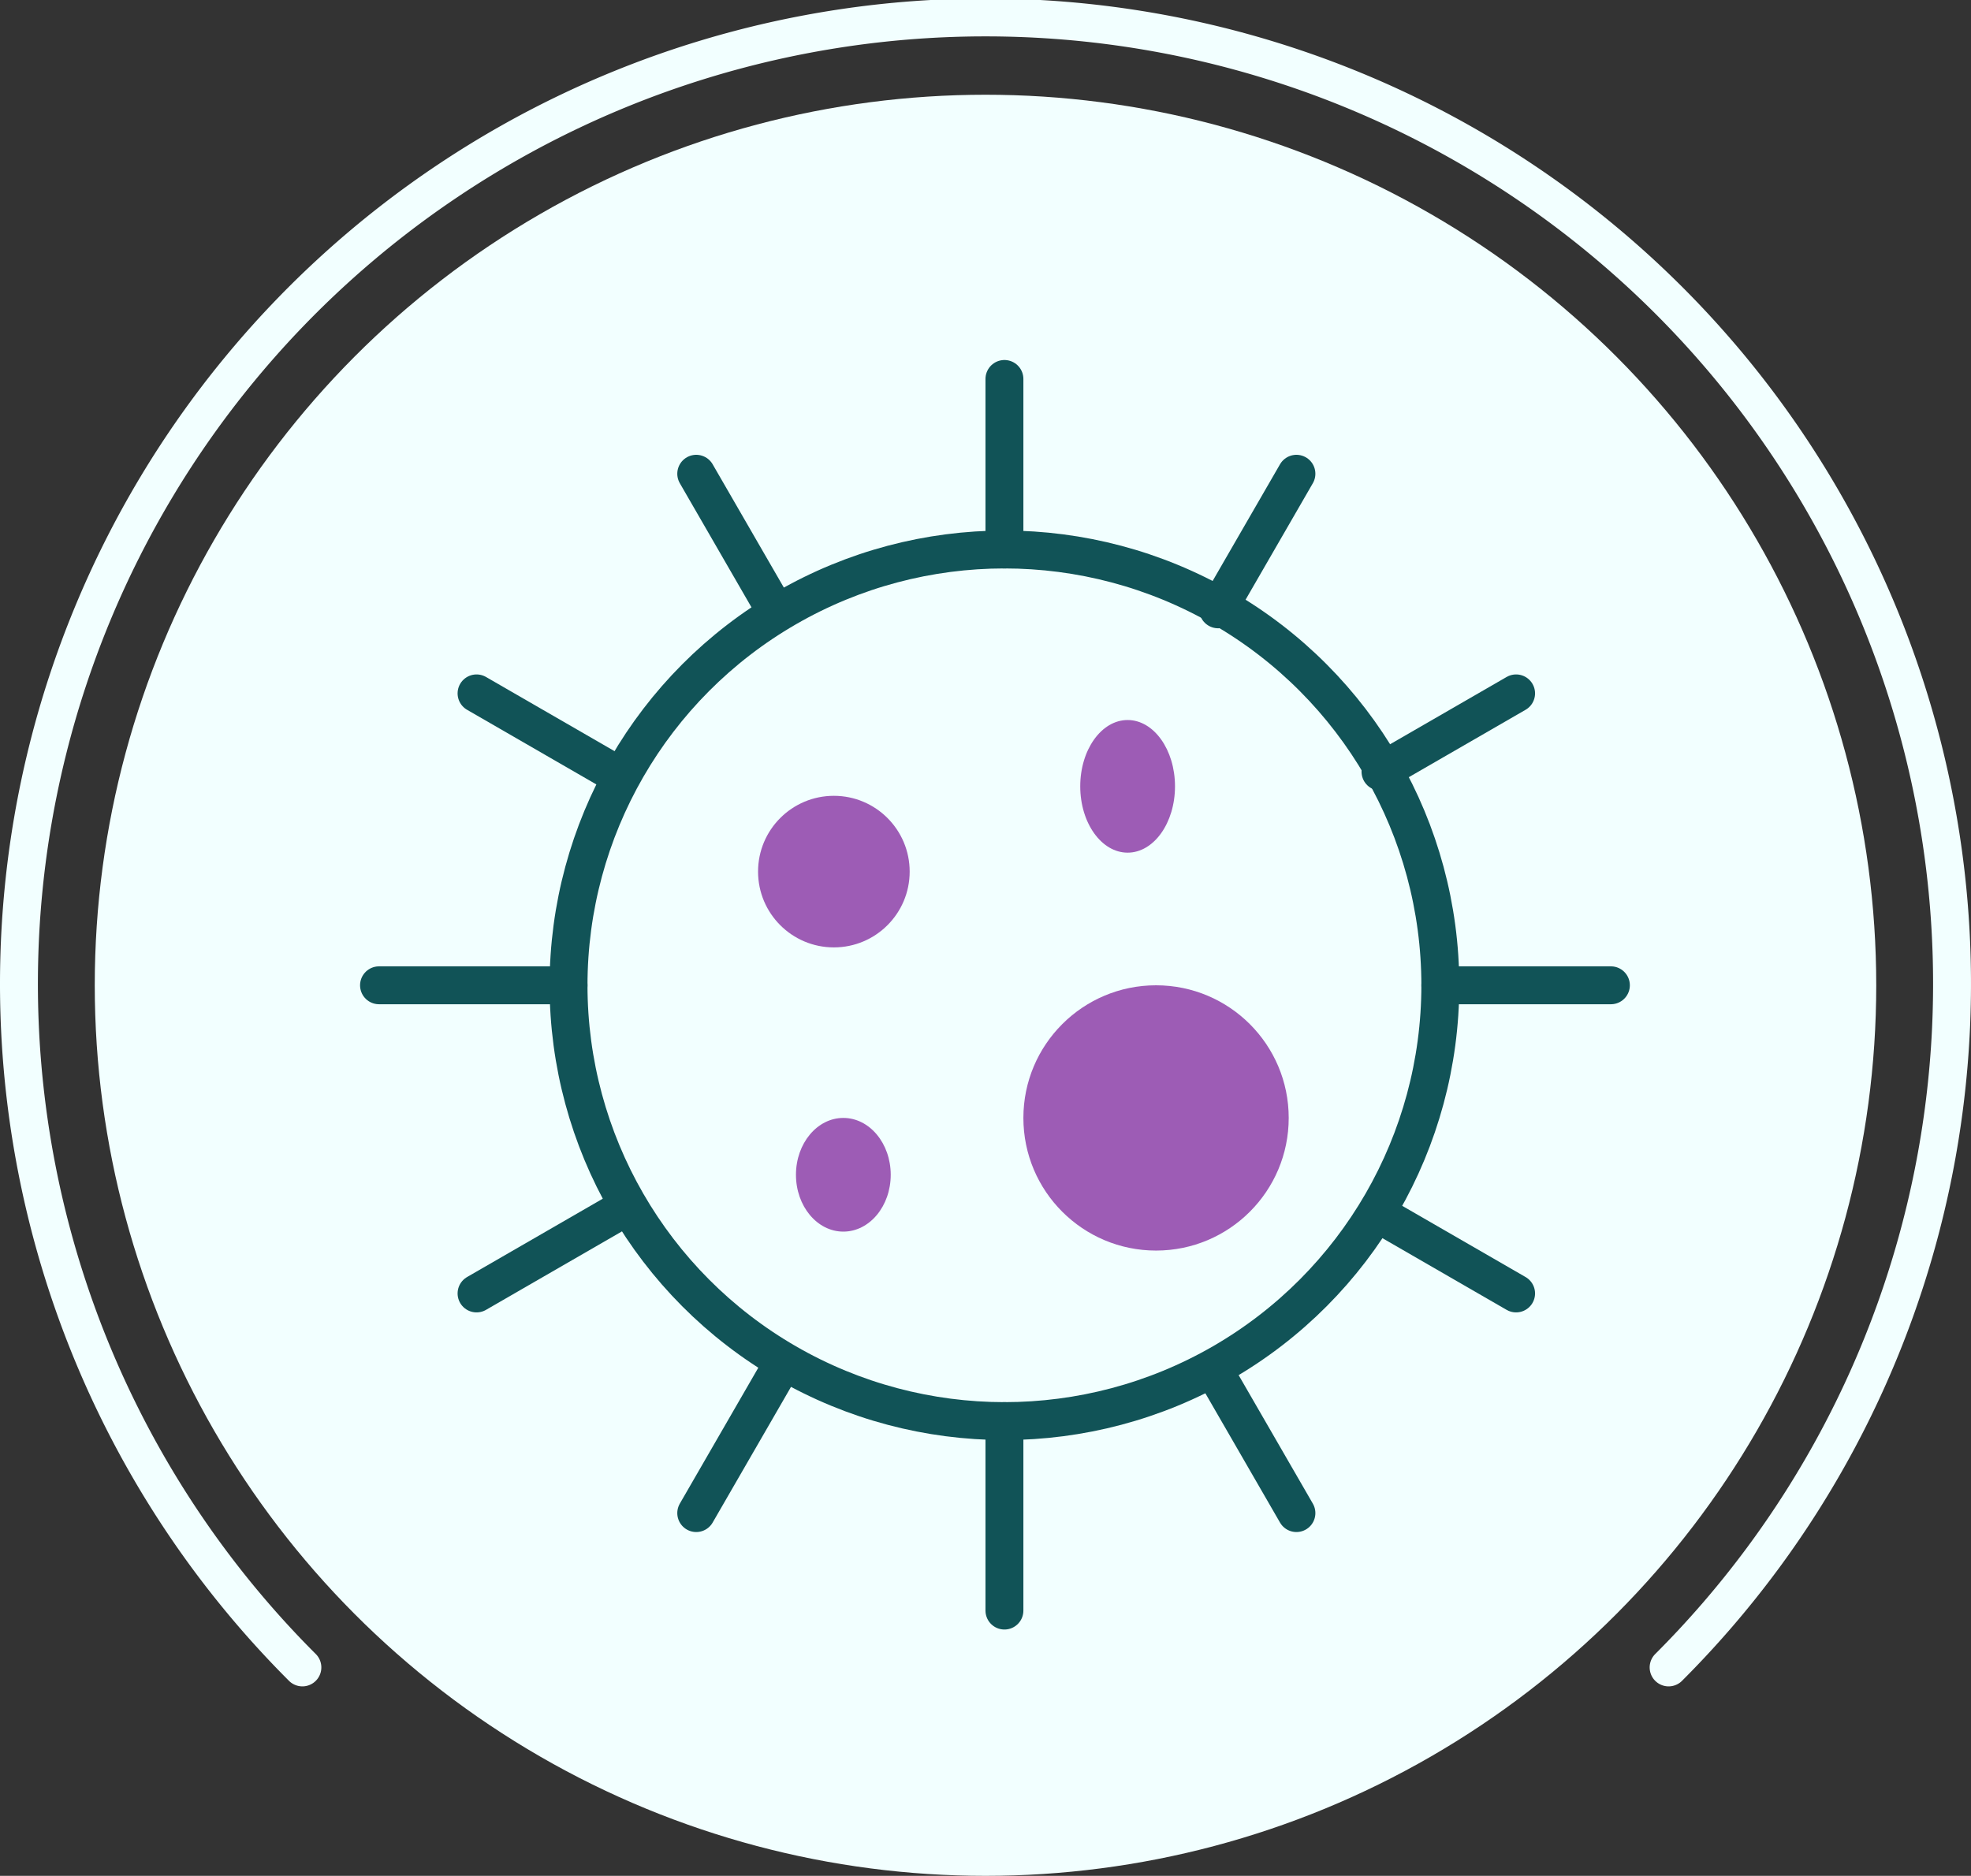
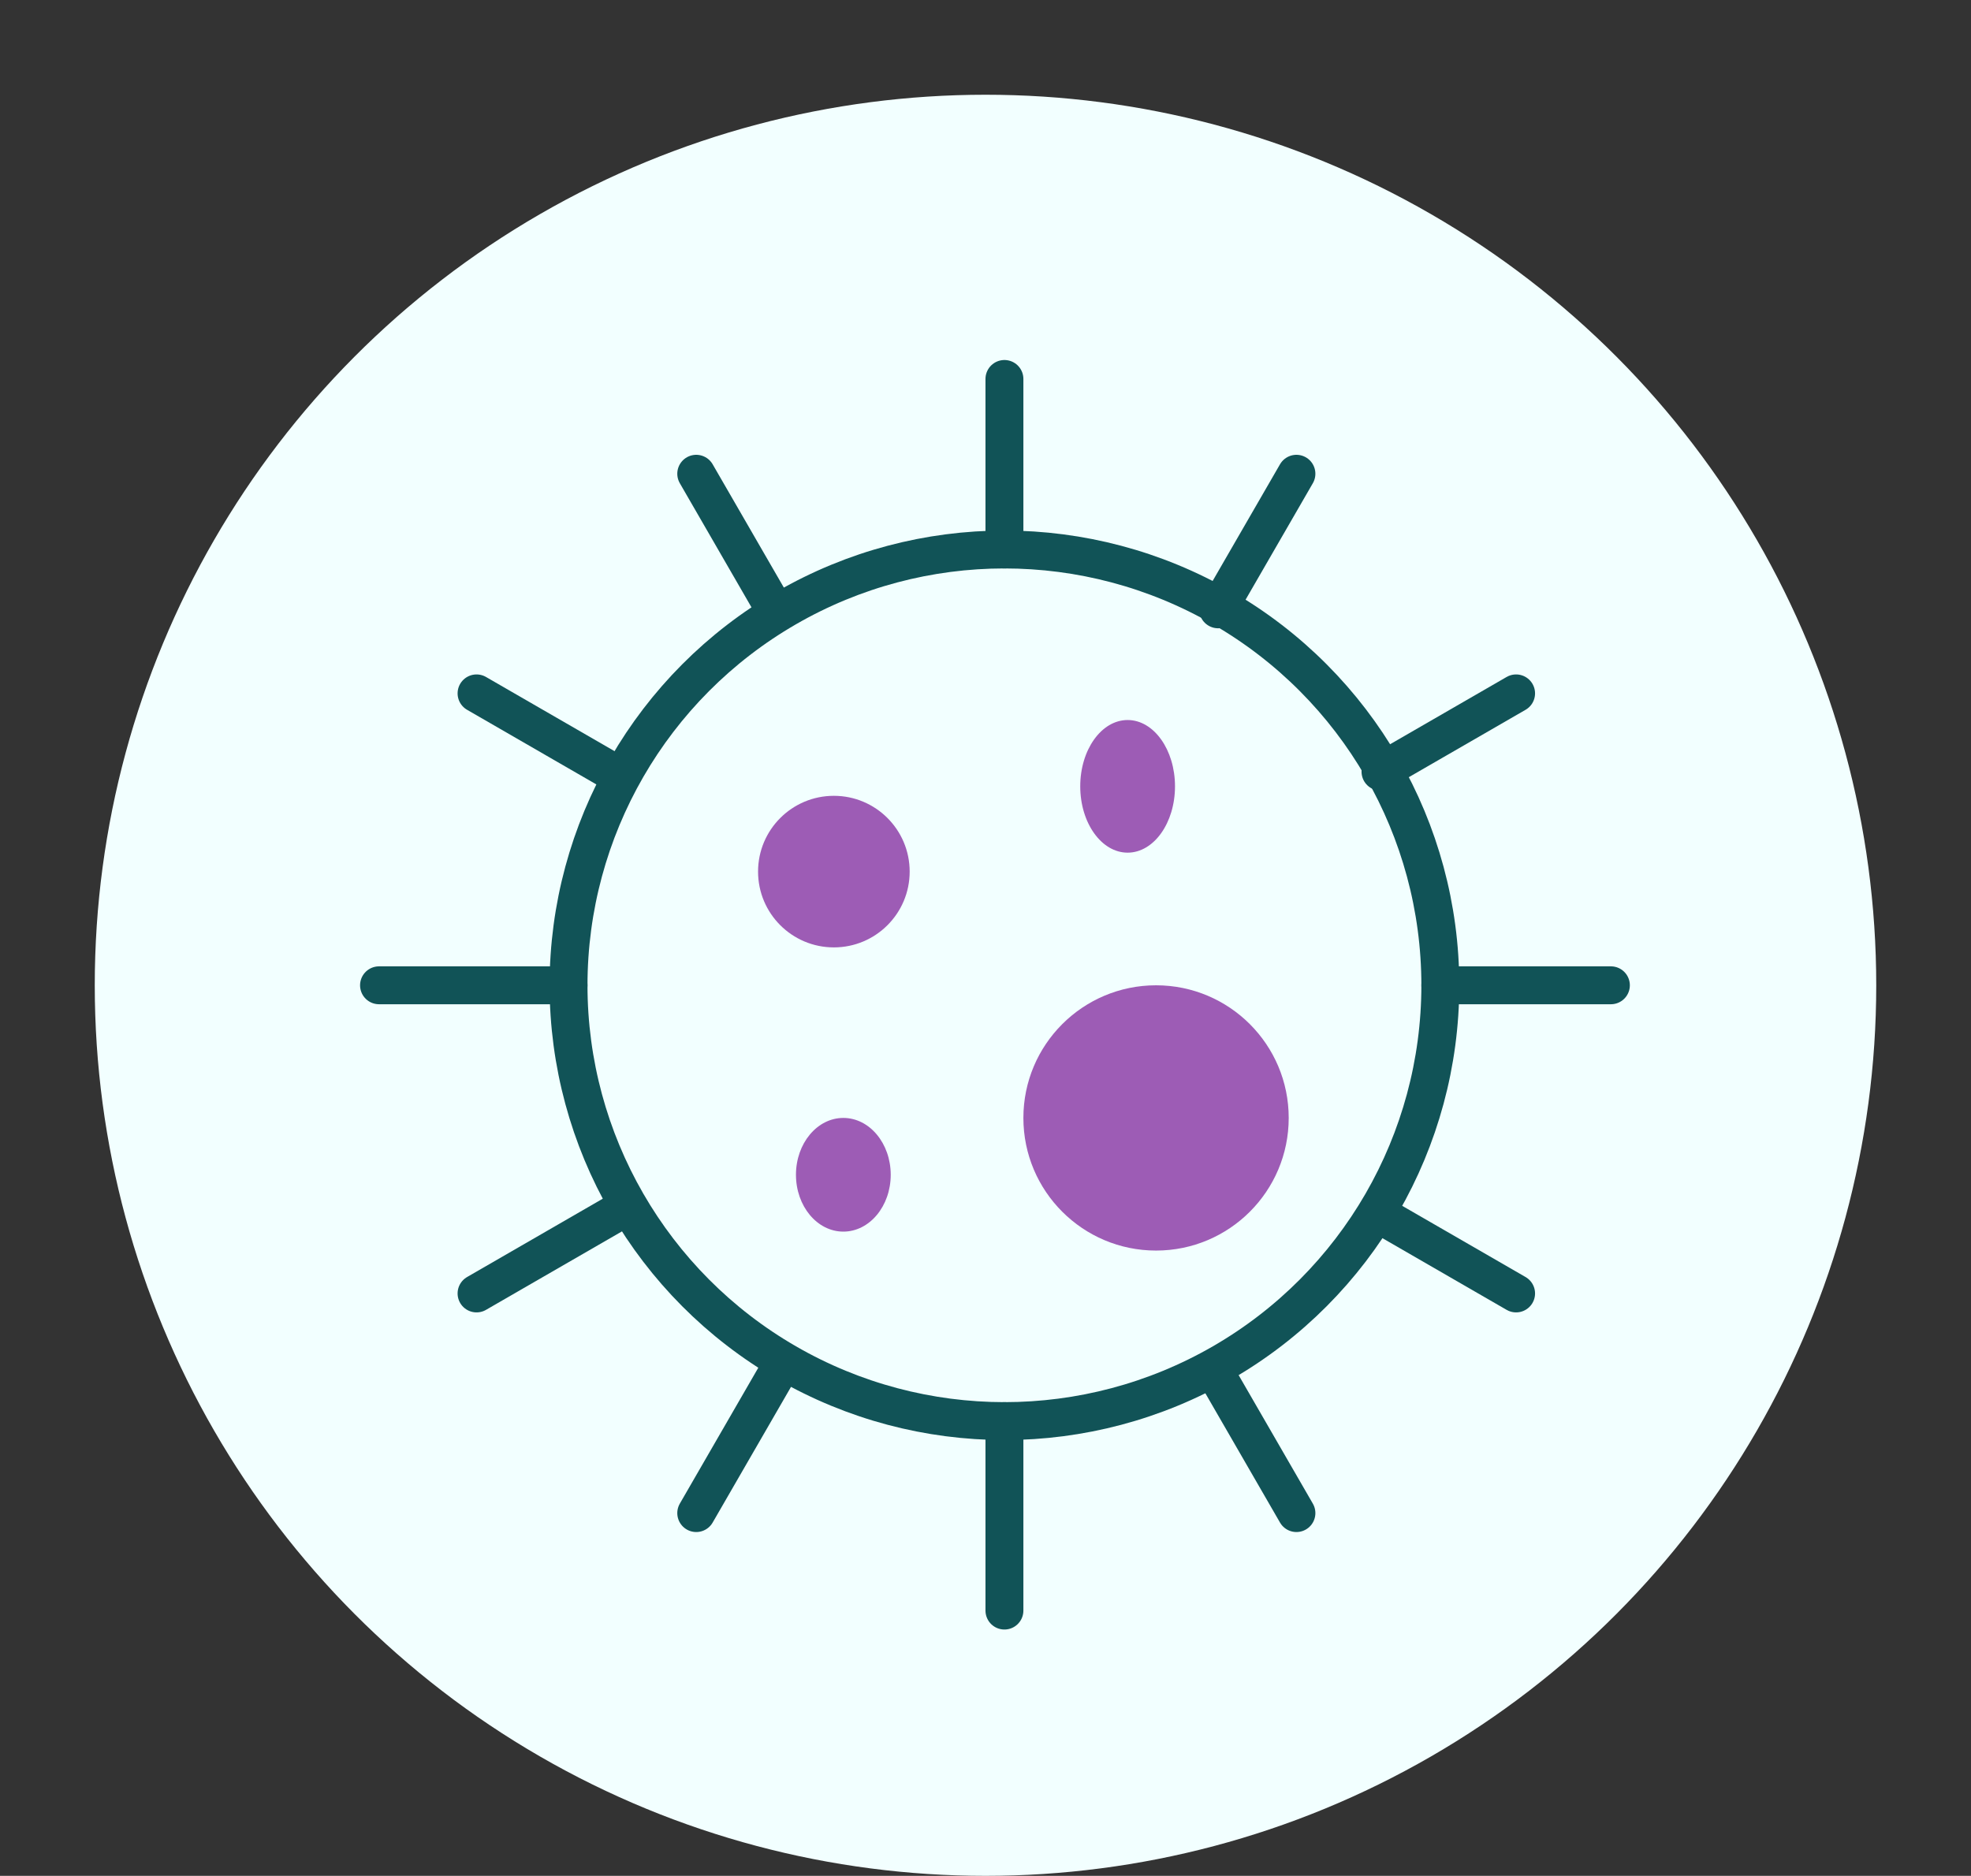
<svg xmlns="http://www.w3.org/2000/svg" width="104" height="99">
  <rect width="100%" height="100%" fill="#333333" stroke="none" />
  <g transform="translate(-244.75 -69.296)">
    <circle cx="47" cy="47" r="47" transform="translate(249.75 74.296)" fill="#f2ffff" />
-     <path d="M332.795 157.296a51 51 0 10-72.09 0" fill="none" stroke="#f2ffff" stroke-linecap="round" stroke-miterlimit="10" stroke-width="2" />
    <g transform="translate(-181.211 -82.915)">
      <circle cx="23" cy="23" r="23" transform="translate(455.96 181.211)" fill="none" stroke="#115357" stroke-linejoin="round" stroke-width="2" />
      <path d="M478.96 172.211v9zm15.407 5.003l-4.131 7.155zm11.591 11.591l-7.155 4.131zm5.002 15.406h-9zm-5.002 16.263l-7.155-4.131zm-11.591 11.592l-4.131-7.155zm-15.407 5.145v-10zm-16.262-5.145l4.131-7.155zm-11.592-11.592l7.155-4.131zm-5.146-16.263h10zm5.146-15.406l7.155 4.131zm11.592-11.591l4.131 7.155z" fill="none" stroke="#115357" stroke-linecap="round" stroke-linejoin="round" stroke-width="2" />
      <circle cx="4" cy="4" r="4" transform="translate(465.96 194.211)" fill="#9d5cb5" />
      <circle cx="7" cy="7" r="7" transform="translate(479.96 204.211)" fill="#9d5cb5" />
      <ellipse cx="2.5" cy="3.5" rx="2.5" ry="3.5" transform="translate(482.96 190.211)" fill="#9d5cb5" />
      <ellipse cx="2.5" cy="3" rx="2.5" ry="3" transform="translate(467.96 211.211)" fill="#9d5cb5" />
    </g>
  </g>
</svg>